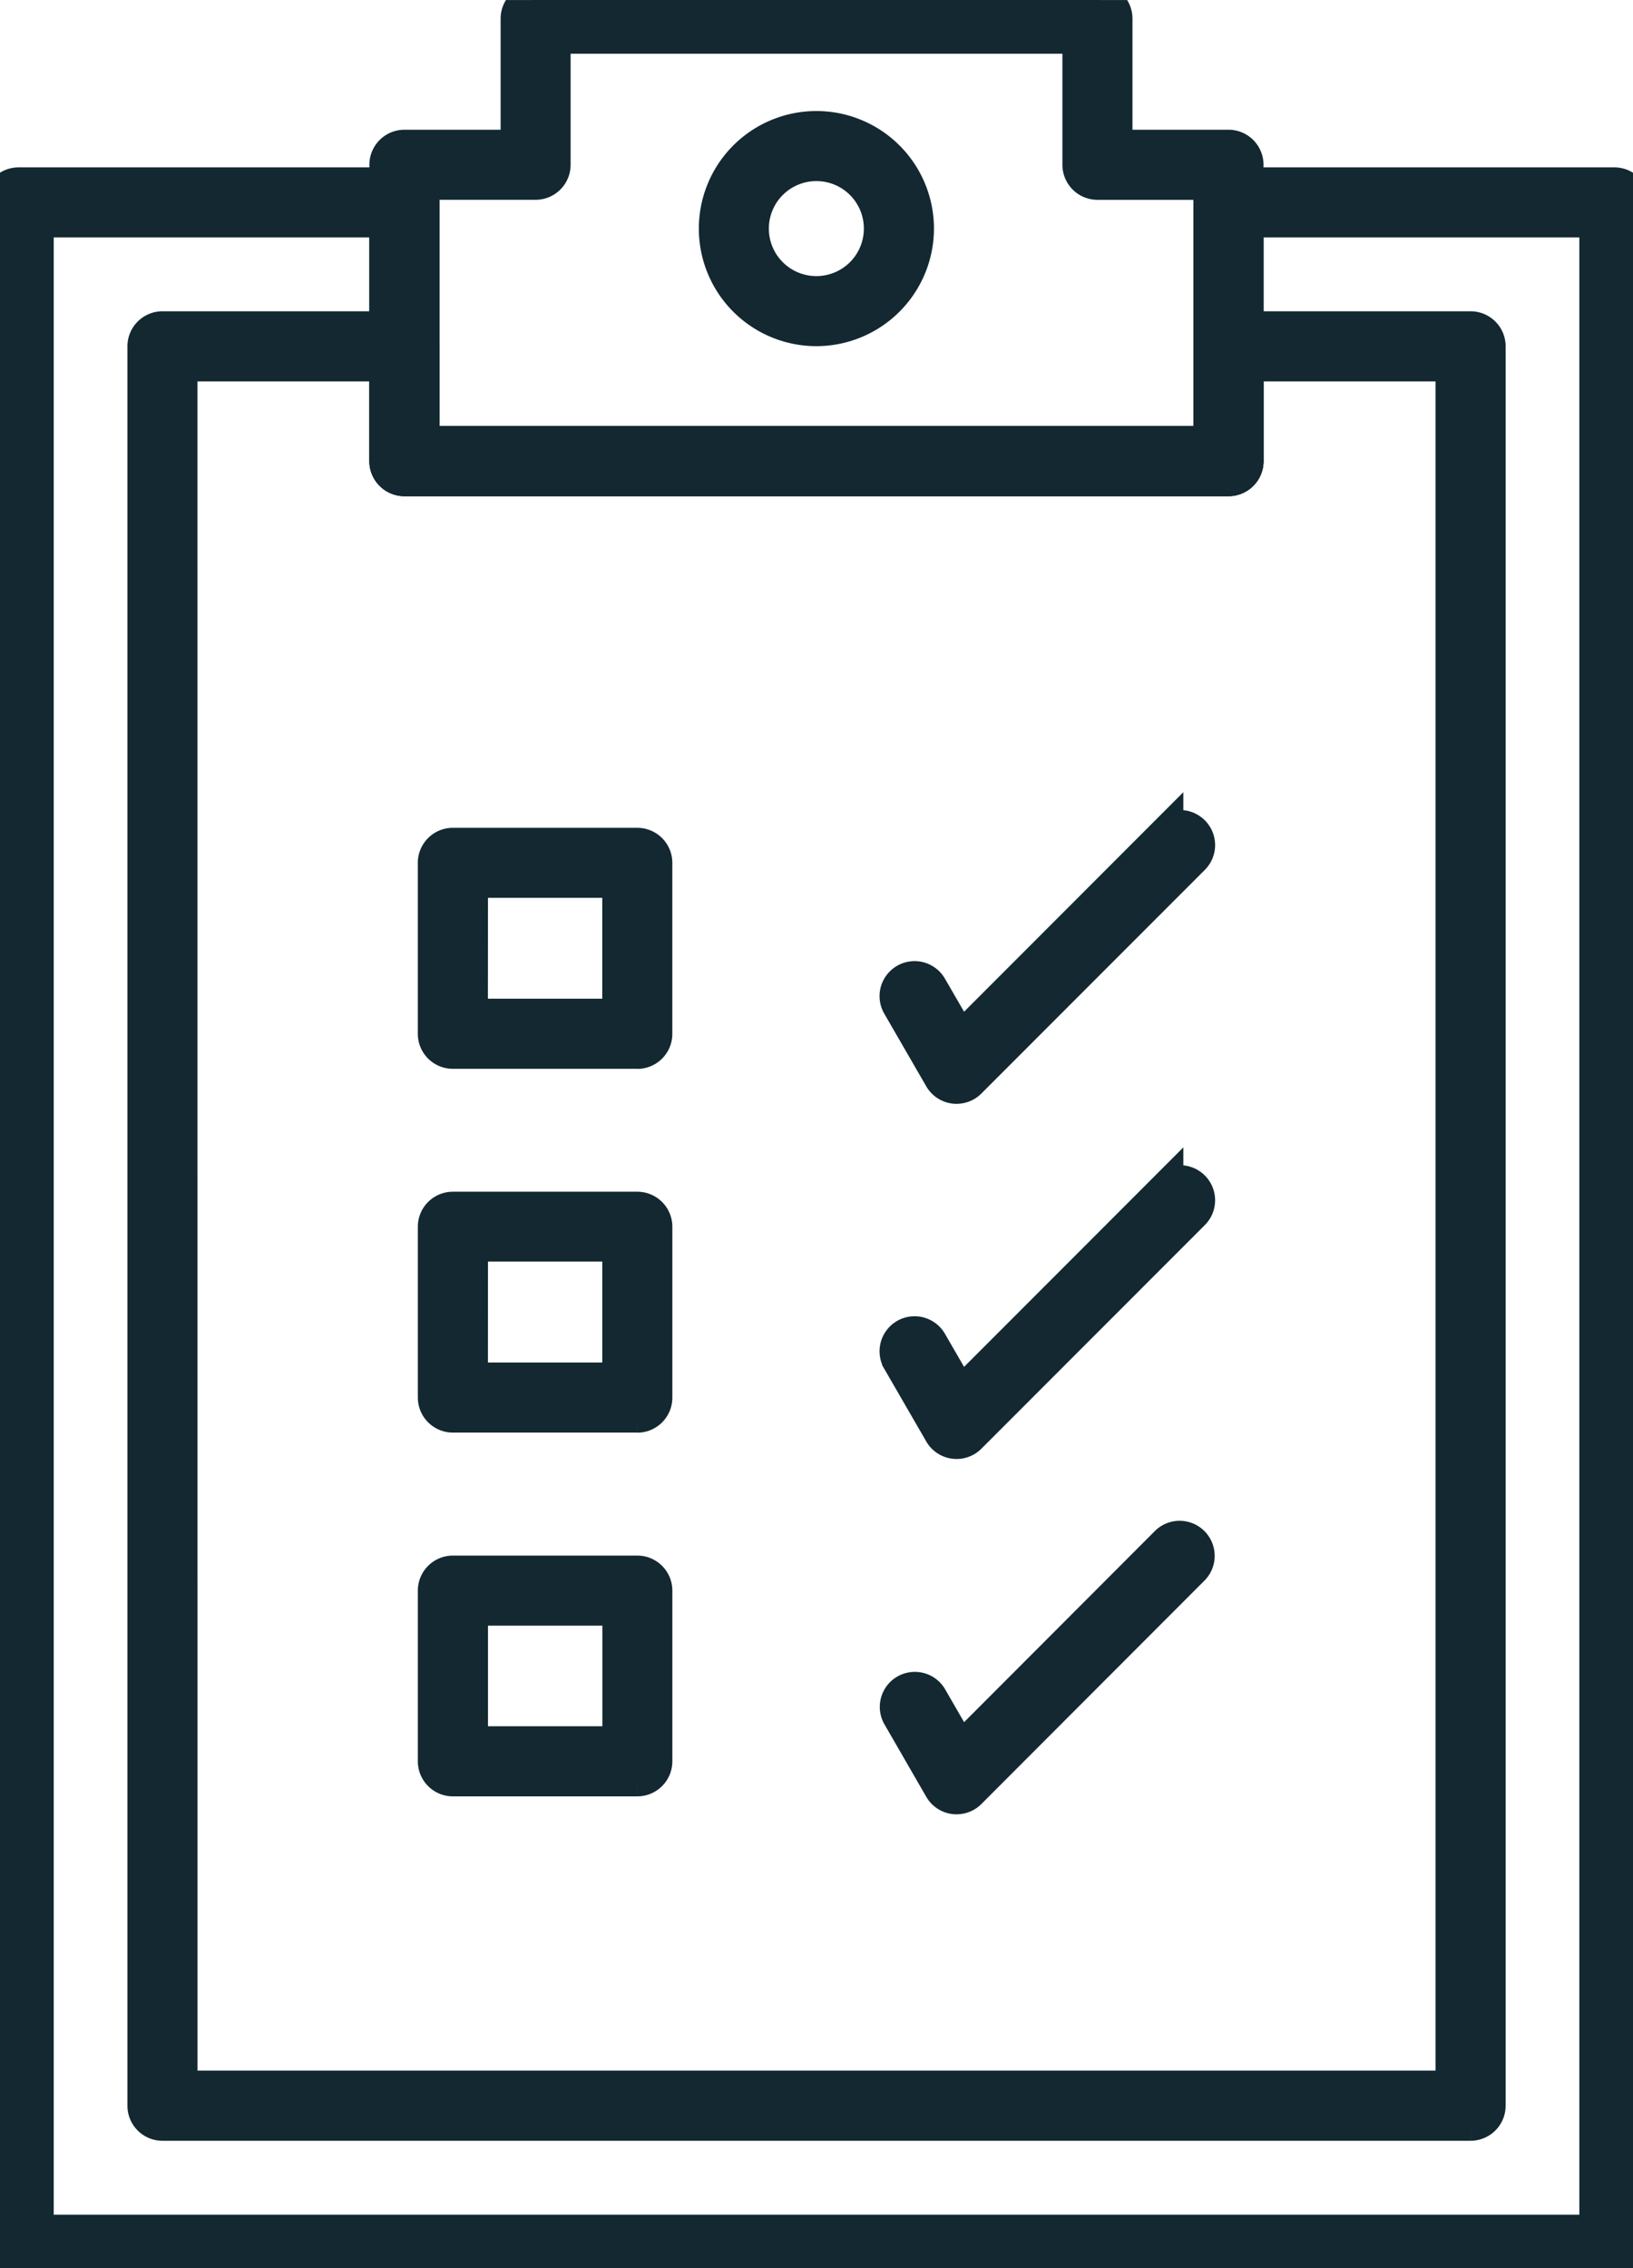
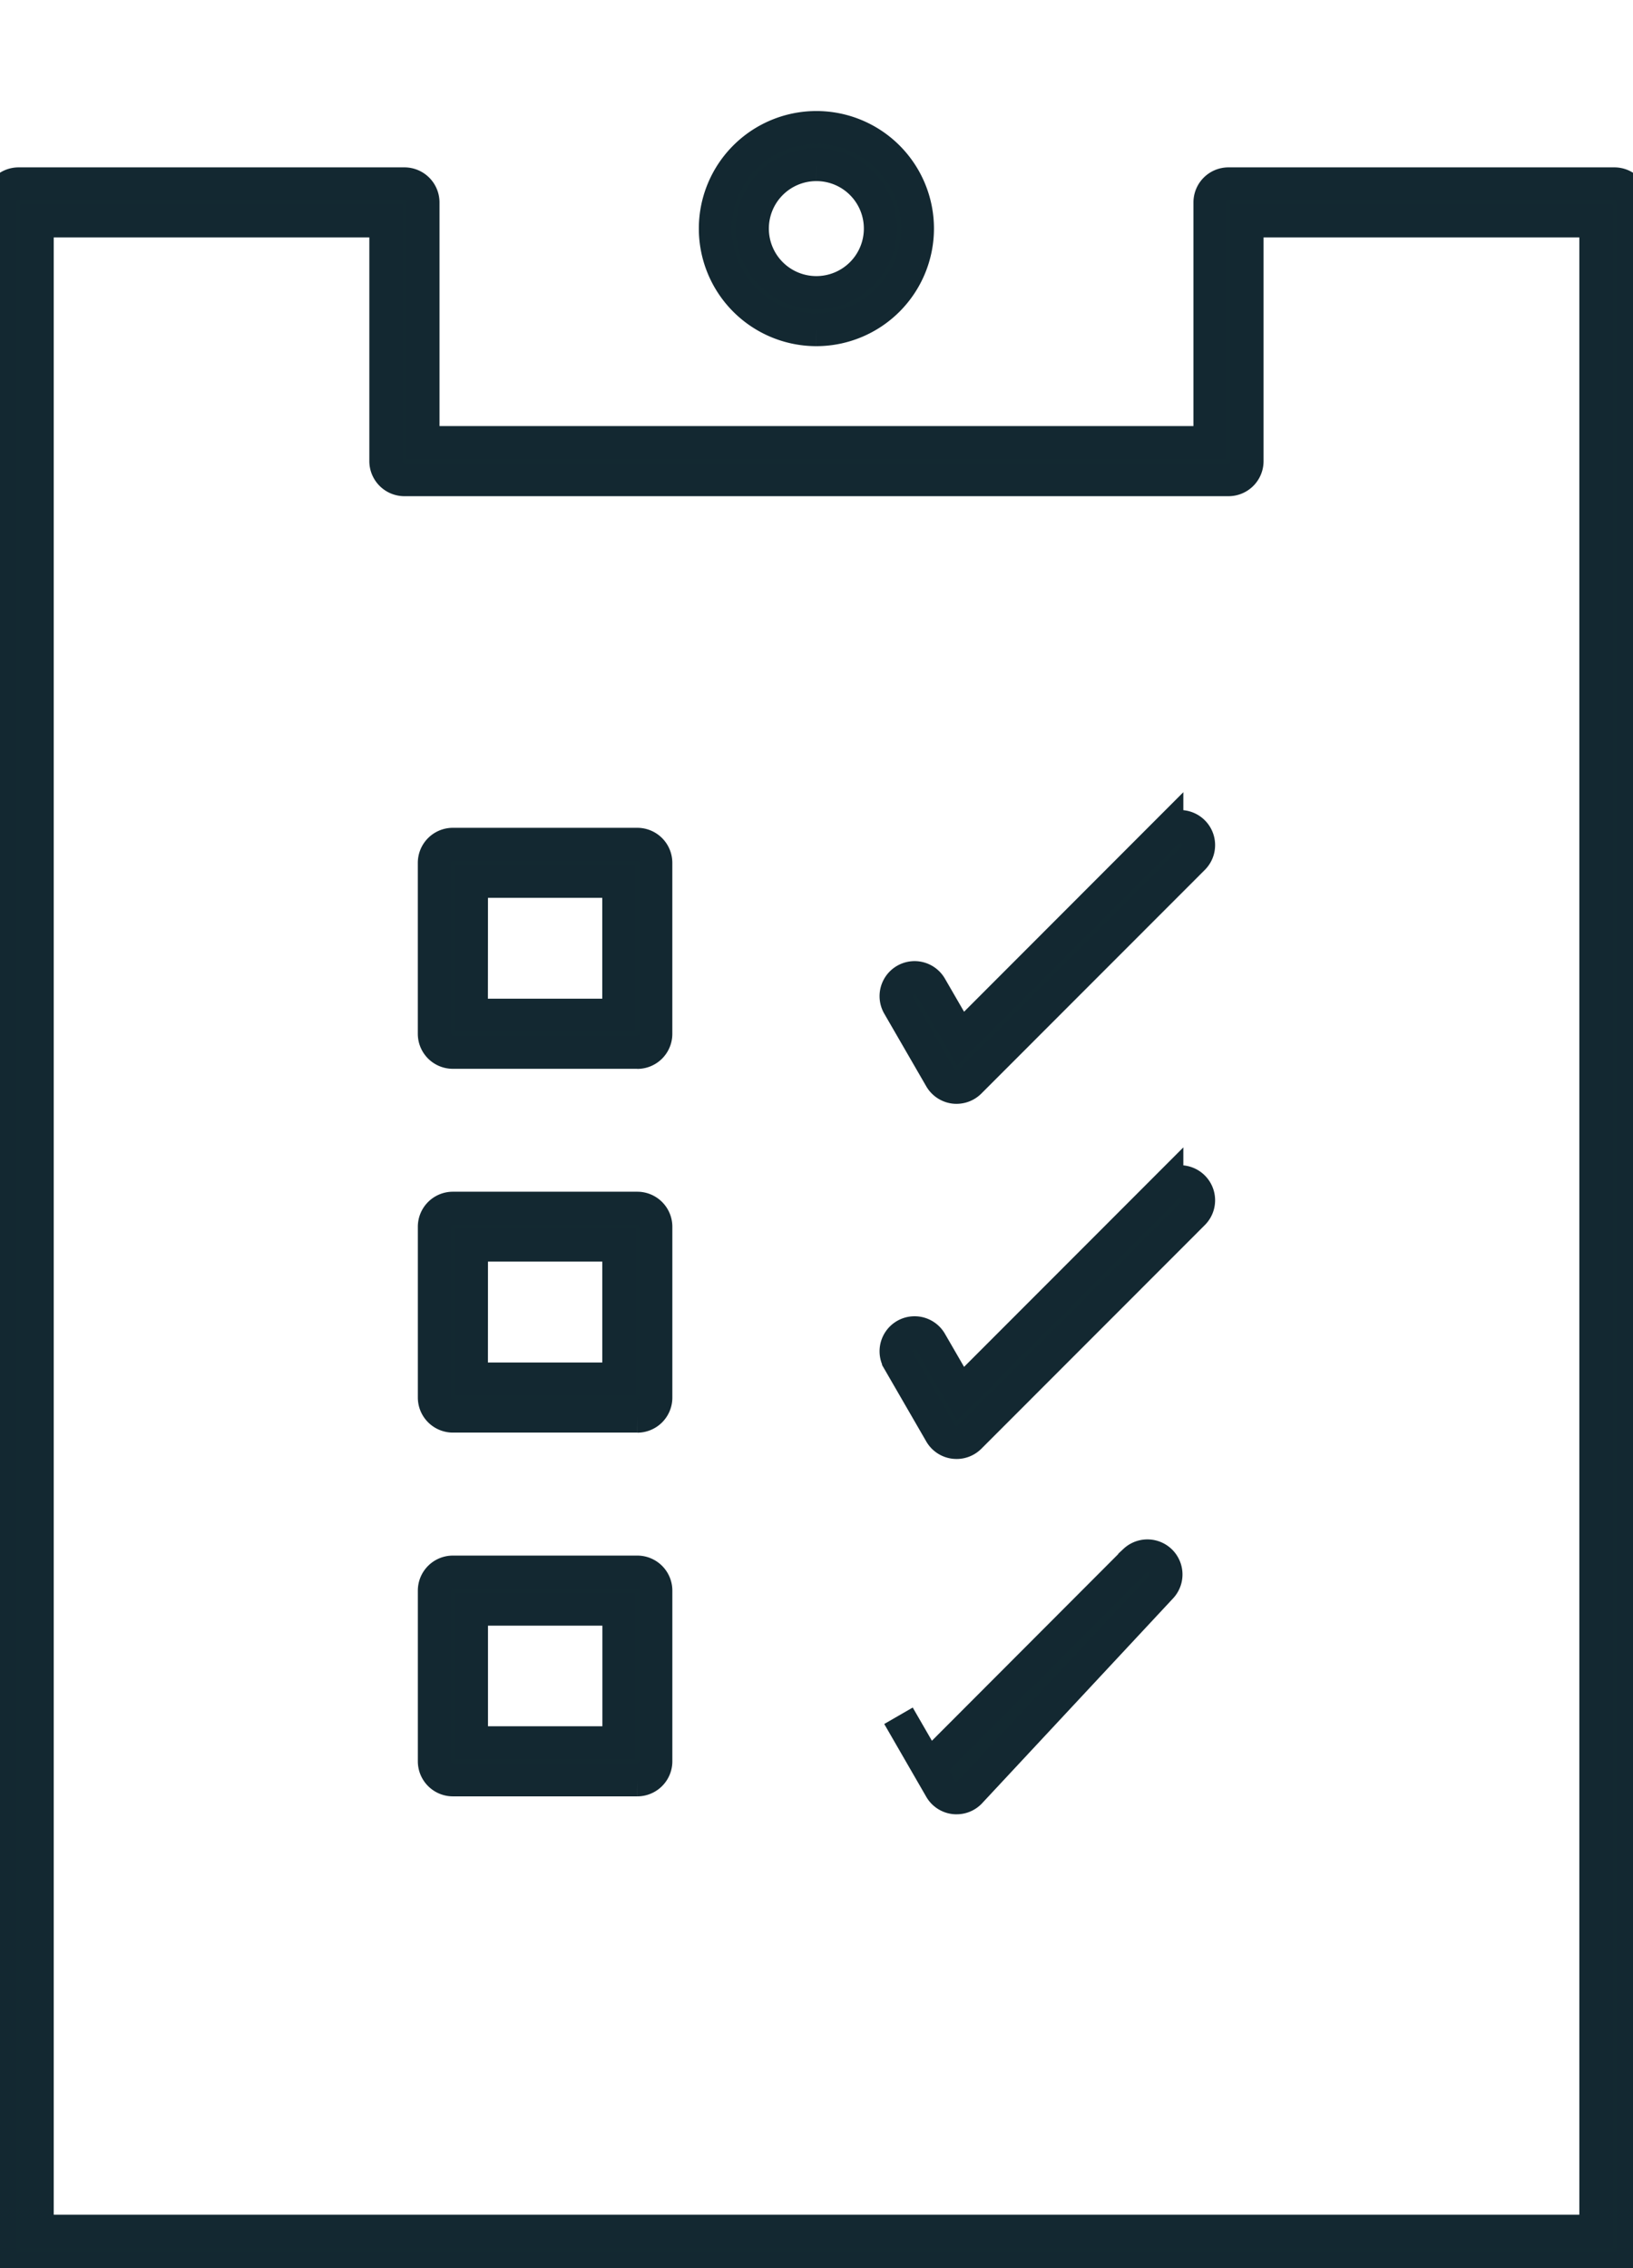
<svg xmlns="http://www.w3.org/2000/svg" width="74.467" height="103.432" viewBox="0 0 74.467 103.432">
  <defs>
    <clipPath id="clip-path">
      <rect id="Rectangle_464" data-name="Rectangle 464" width="74.467" height="103.432" fill="#132931" stroke="#132831" stroke-width="1.5" />
    </clipPath>
  </defs>
  <g id="Group_604" data-name="Group 604" transform="translate(0 0)">
    <g id="Group_603" data-name="Group 603" transform="translate(0 0.001)" clip-path="url(#clip-path)">
      <path id="Path_1135" data-name="Path 1135" d="M73.617,102.205H.847A.848.848,0,0,1,0,101.358V8a.848.848,0,0,1,.847-.847H18.442a.85.85,0,0,1,.85.847V18.949H55.173V8a.847.847,0,0,1,.848-.847h17.6A.848.848,0,0,1,74.465,8v93.36a.848.848,0,0,1-.848.847M1.7,100.511H72.77V8.847h-15.9V19.8a.848.848,0,0,1-.847.847H18.442a.85.85,0,0,1-.85-.847V8.847H1.7Z" transform="translate(0 1.228)" fill="#132931" stroke="#132831" stroke-width="1.5" />
-       <path id="Path_1136" data-name="Path 1136" d="M66.1,94.678H6.446a.849.849,0,0,1-.847-.848V13.6a.848.848,0,0,1,.847-.847H17.48a.849.849,0,0,1,.85.847v4.385H54.211V13.6a.847.847,0,0,1,.85-.847H66.1a.848.848,0,0,1,.847.847V93.829a.849.849,0,0,1-.847.848m-58.805-1.7H65.25V14.451H55.907v4.385a.847.847,0,0,1-.846.847H17.48a.849.849,0,0,1-.848-.847V14.451H7.293Z" transform="translate(0.962 2.19)" fill="#132931" stroke="#132831" stroke-width="1.5" />
-       <path id="Path_1137" data-name="Path 1137" d="M53.443,21.873H15.863a.849.849,0,0,1-.848-.847V7.513a.849.849,0,0,1,.848-.847H21V.848A.849.849,0,0,1,21.844,0H47.465a.849.849,0,0,1,.848.848V6.666h5.13a.847.847,0,0,1,.846.847V21.026a.847.847,0,0,1-.846.847m-36.731-1.7H52.594V8.362H47.465a.849.849,0,0,1-.847-.848V1.7H22.692V7.513a.848.848,0,0,1-.848.848H16.713Z" transform="translate(2.579 -0.001)" fill="#132931" stroke="#132831" stroke-width="1.5" />
      <path id="Path_1138" data-name="Path 1138" d="M32.448,14.183a4.611,4.611,0,1,1,4.61-4.617,4.617,4.617,0,0,1-4.61,4.617m0-7.527a2.916,2.916,0,1,0,2.913,2.911,2.914,2.914,0,0,0-2.913-2.911" transform="translate(4.782 0.851)" fill="#132931" stroke="#132831" stroke-width="1.5" />
      <path id="Path_1139" data-name="Path 1139" d="M26.161,42.343H17.749A.846.846,0,0,1,16.9,41.5V33.7a.847.847,0,0,1,.848-.846h8.412a.847.847,0,0,1,.846.846V41.5a.847.847,0,0,1-.846.847m-7.565-1.7h6.716v-6.1H18.6Z" transform="translate(2.903 5.643)" fill="#132931" stroke="#132831" stroke-width="1.5" />
      <path id="Path_1140" data-name="Path 1140" d="M26.161,56.5H17.749a.848.848,0,0,1-.848-.848V47.865a.847.847,0,0,1,.848-.848h8.412a.848.848,0,0,1,.846.848v7.791a.848.848,0,0,1-.846.848m-7.565-1.7h6.716v-6.1H18.6Z" transform="translate(2.903 8.074)" fill="#132931" stroke="#132831" stroke-width="1.5" />
      <path id="Path_1141" data-name="Path 1141" d="M26.161,70.656H17.749a.848.848,0,0,1-.848-.848V62.025a.848.848,0,0,1,.848-.848h8.412a.848.848,0,0,1,.846.848v7.783a.848.848,0,0,1-.846.848M18.6,68.96h6.716V62.873H18.6Z" transform="translate(2.903 10.506)" fill="#132931" stroke="#132831" stroke-width="1.5" />
      <path id="Path_1142" data-name="Path 1142" d="M37.634,44.061a.921.921,0,0,1-.112-.007.851.851,0,0,1-.623-.417l-1.915-3.313a.847.847,0,1,1,1.467-.848l1.363,2.356,9.409-9.42a.848.848,0,0,1,1.2,1.2l-10.192,10.2a.849.849,0,0,1-.6.248" transform="translate(5.989 5.523)" fill="#132931" stroke="#132831" stroke-width="1.5" />
      <path id="Path_1143" data-name="Path 1143" d="M37.634,57.88a.915.915,0,0,1-.112-.006.847.847,0,0,1-.623-.417l-1.915-3.313a.847.847,0,0,1,1.467-.848l1.363,2.356,9.409-9.418a.848.848,0,0,1,1.2,1.2l-10.192,10.2a.847.847,0,0,1-.6.247" transform="translate(5.989 7.897)" fill="#132931" stroke="#132831" stroke-width="1.5" />
-       <path id="Path_1144" data-name="Path 1144" d="M37.634,71.71a.89.89,0,0,1-.112-.007.845.845,0,0,1-.623-.417l-1.916-3.32a.848.848,0,0,1,1.468-.848l1.364,2.362,9.408-9.425a.849.849,0,0,1,1.2,1.2L38.232,71.461a.844.844,0,0,1-.6.248" transform="translate(5.989 10.271)" fill="#132931" stroke="#132831" stroke-width="1.5" />
+       <path id="Path_1144" data-name="Path 1144" d="M37.634,71.71a.89.89,0,0,1-.112-.007.845.845,0,0,1-.623-.417l-1.916-3.32l1.364,2.362,9.408-9.425a.849.849,0,0,1,1.2,1.2L38.232,71.461a.844.844,0,0,1-.6.248" transform="translate(5.989 10.271)" fill="#132931" stroke="#132831" stroke-width="1.5" />
    </g>
  </g>
</svg>